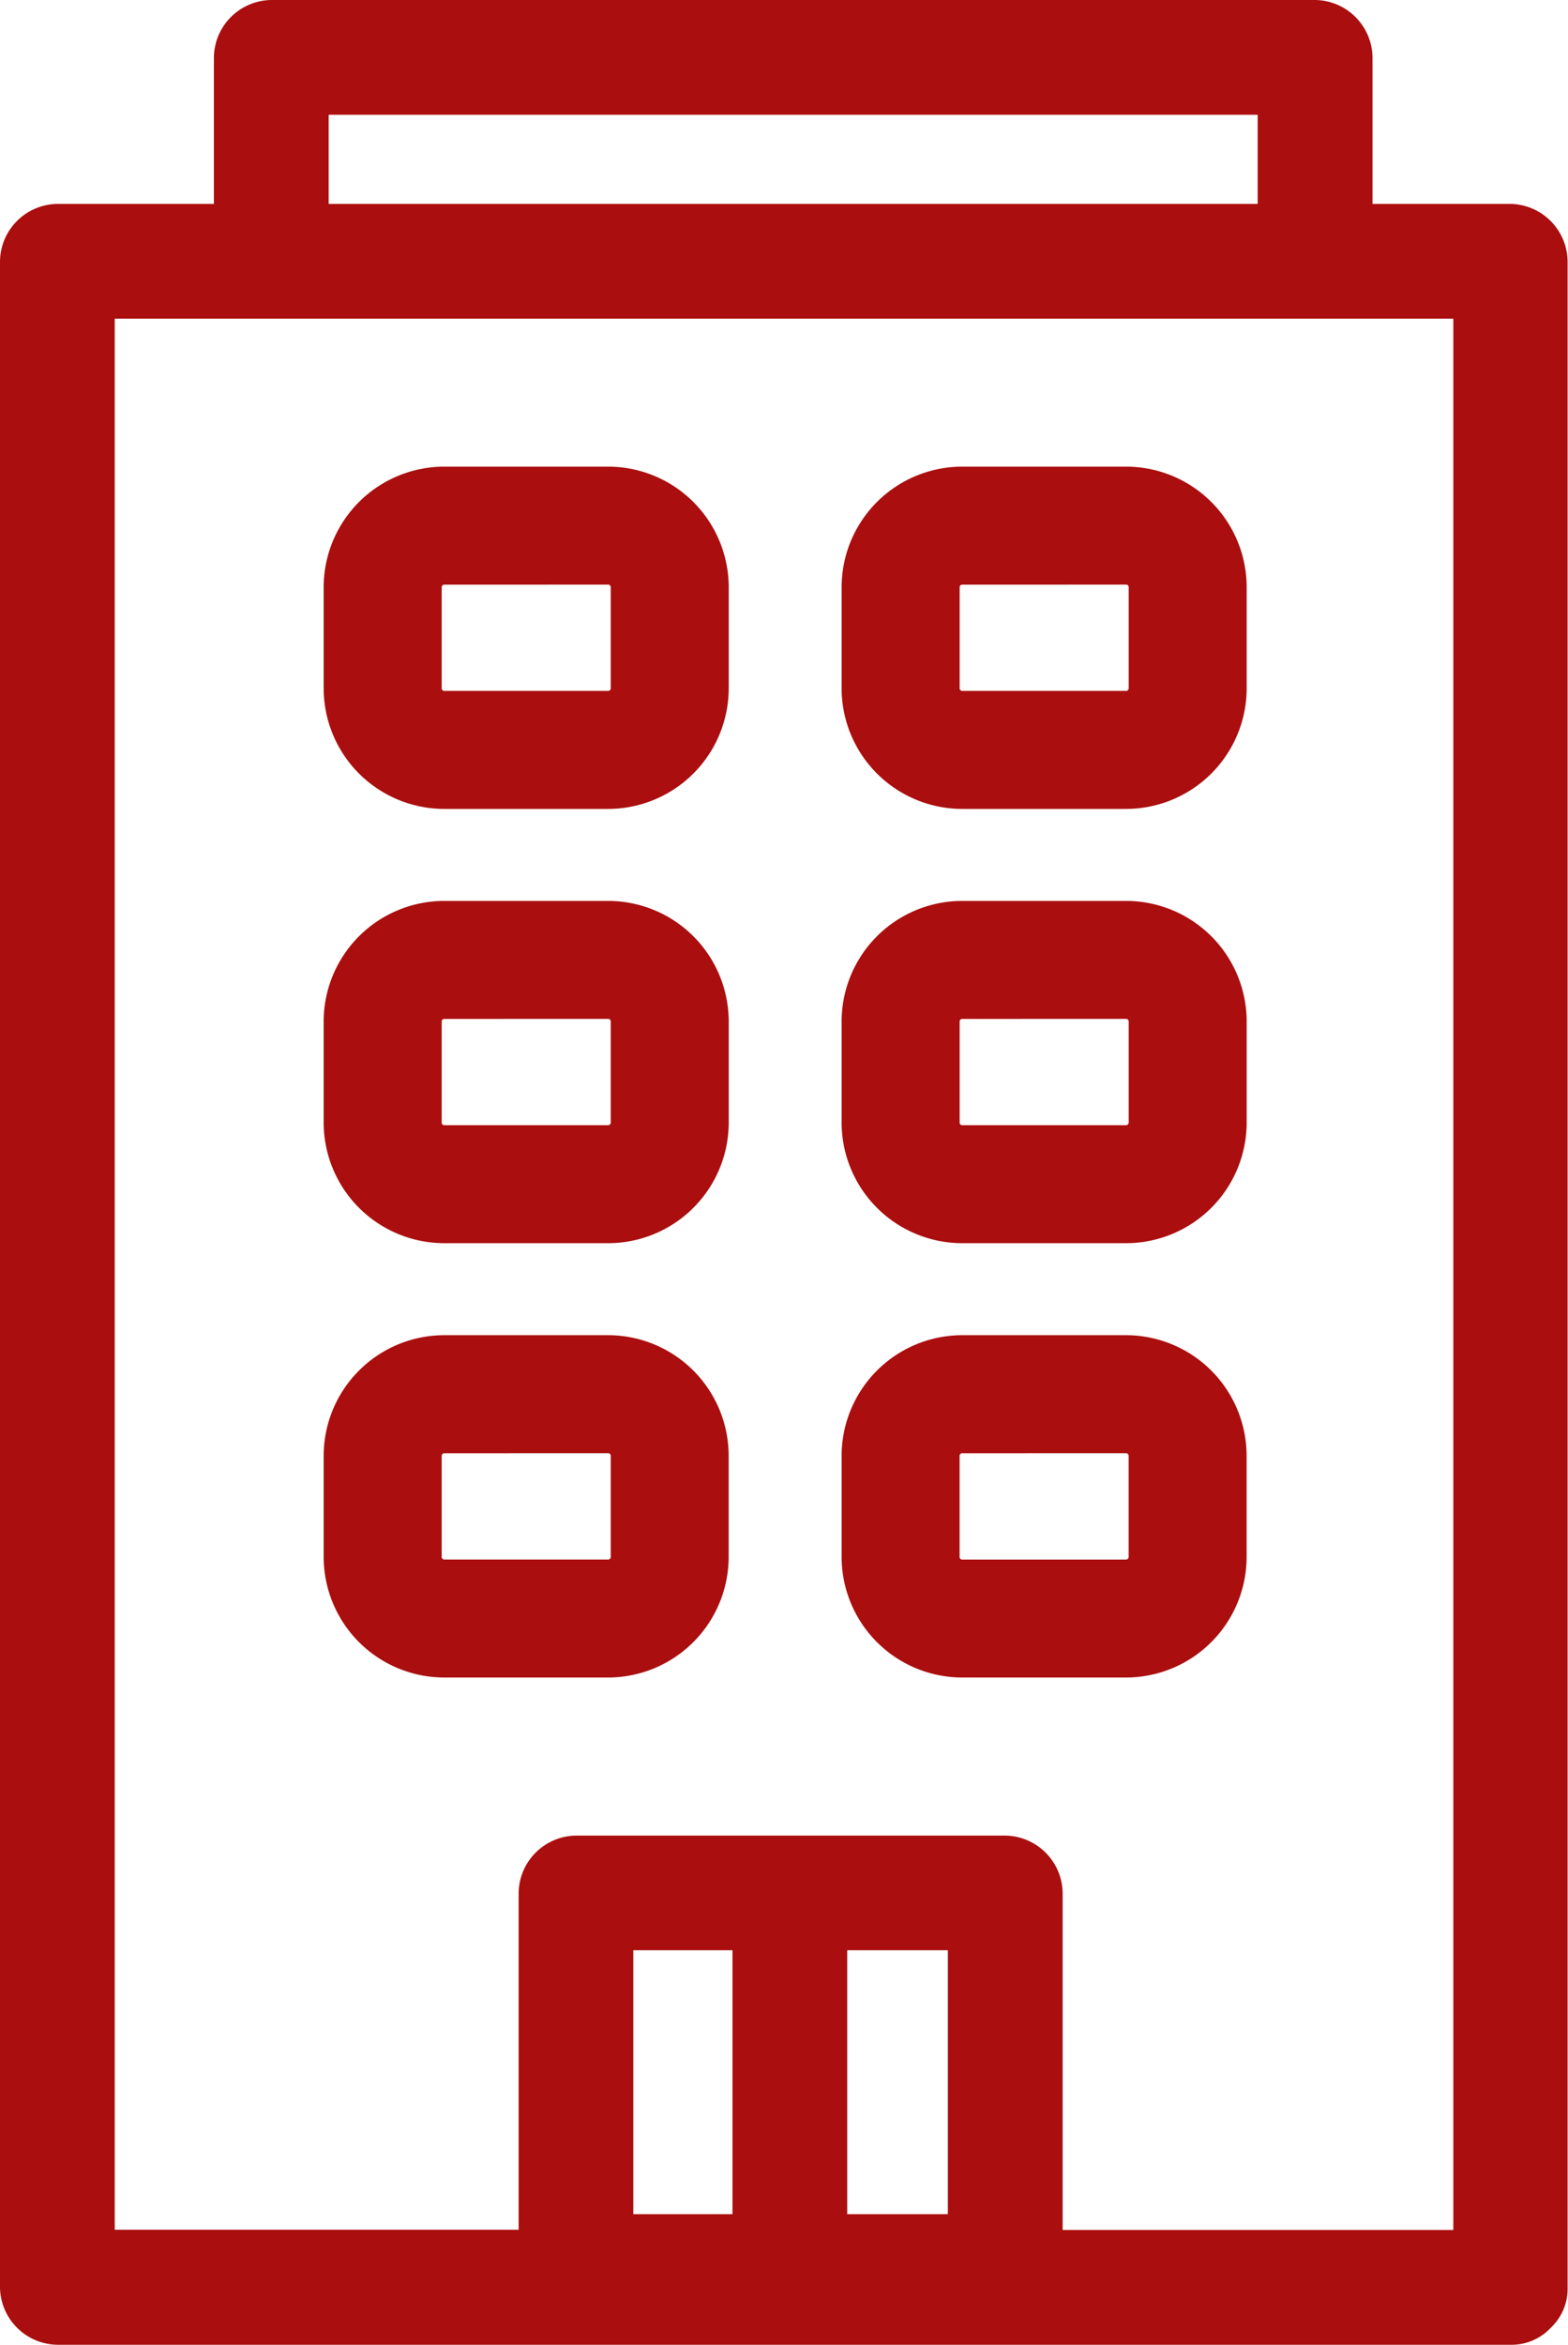
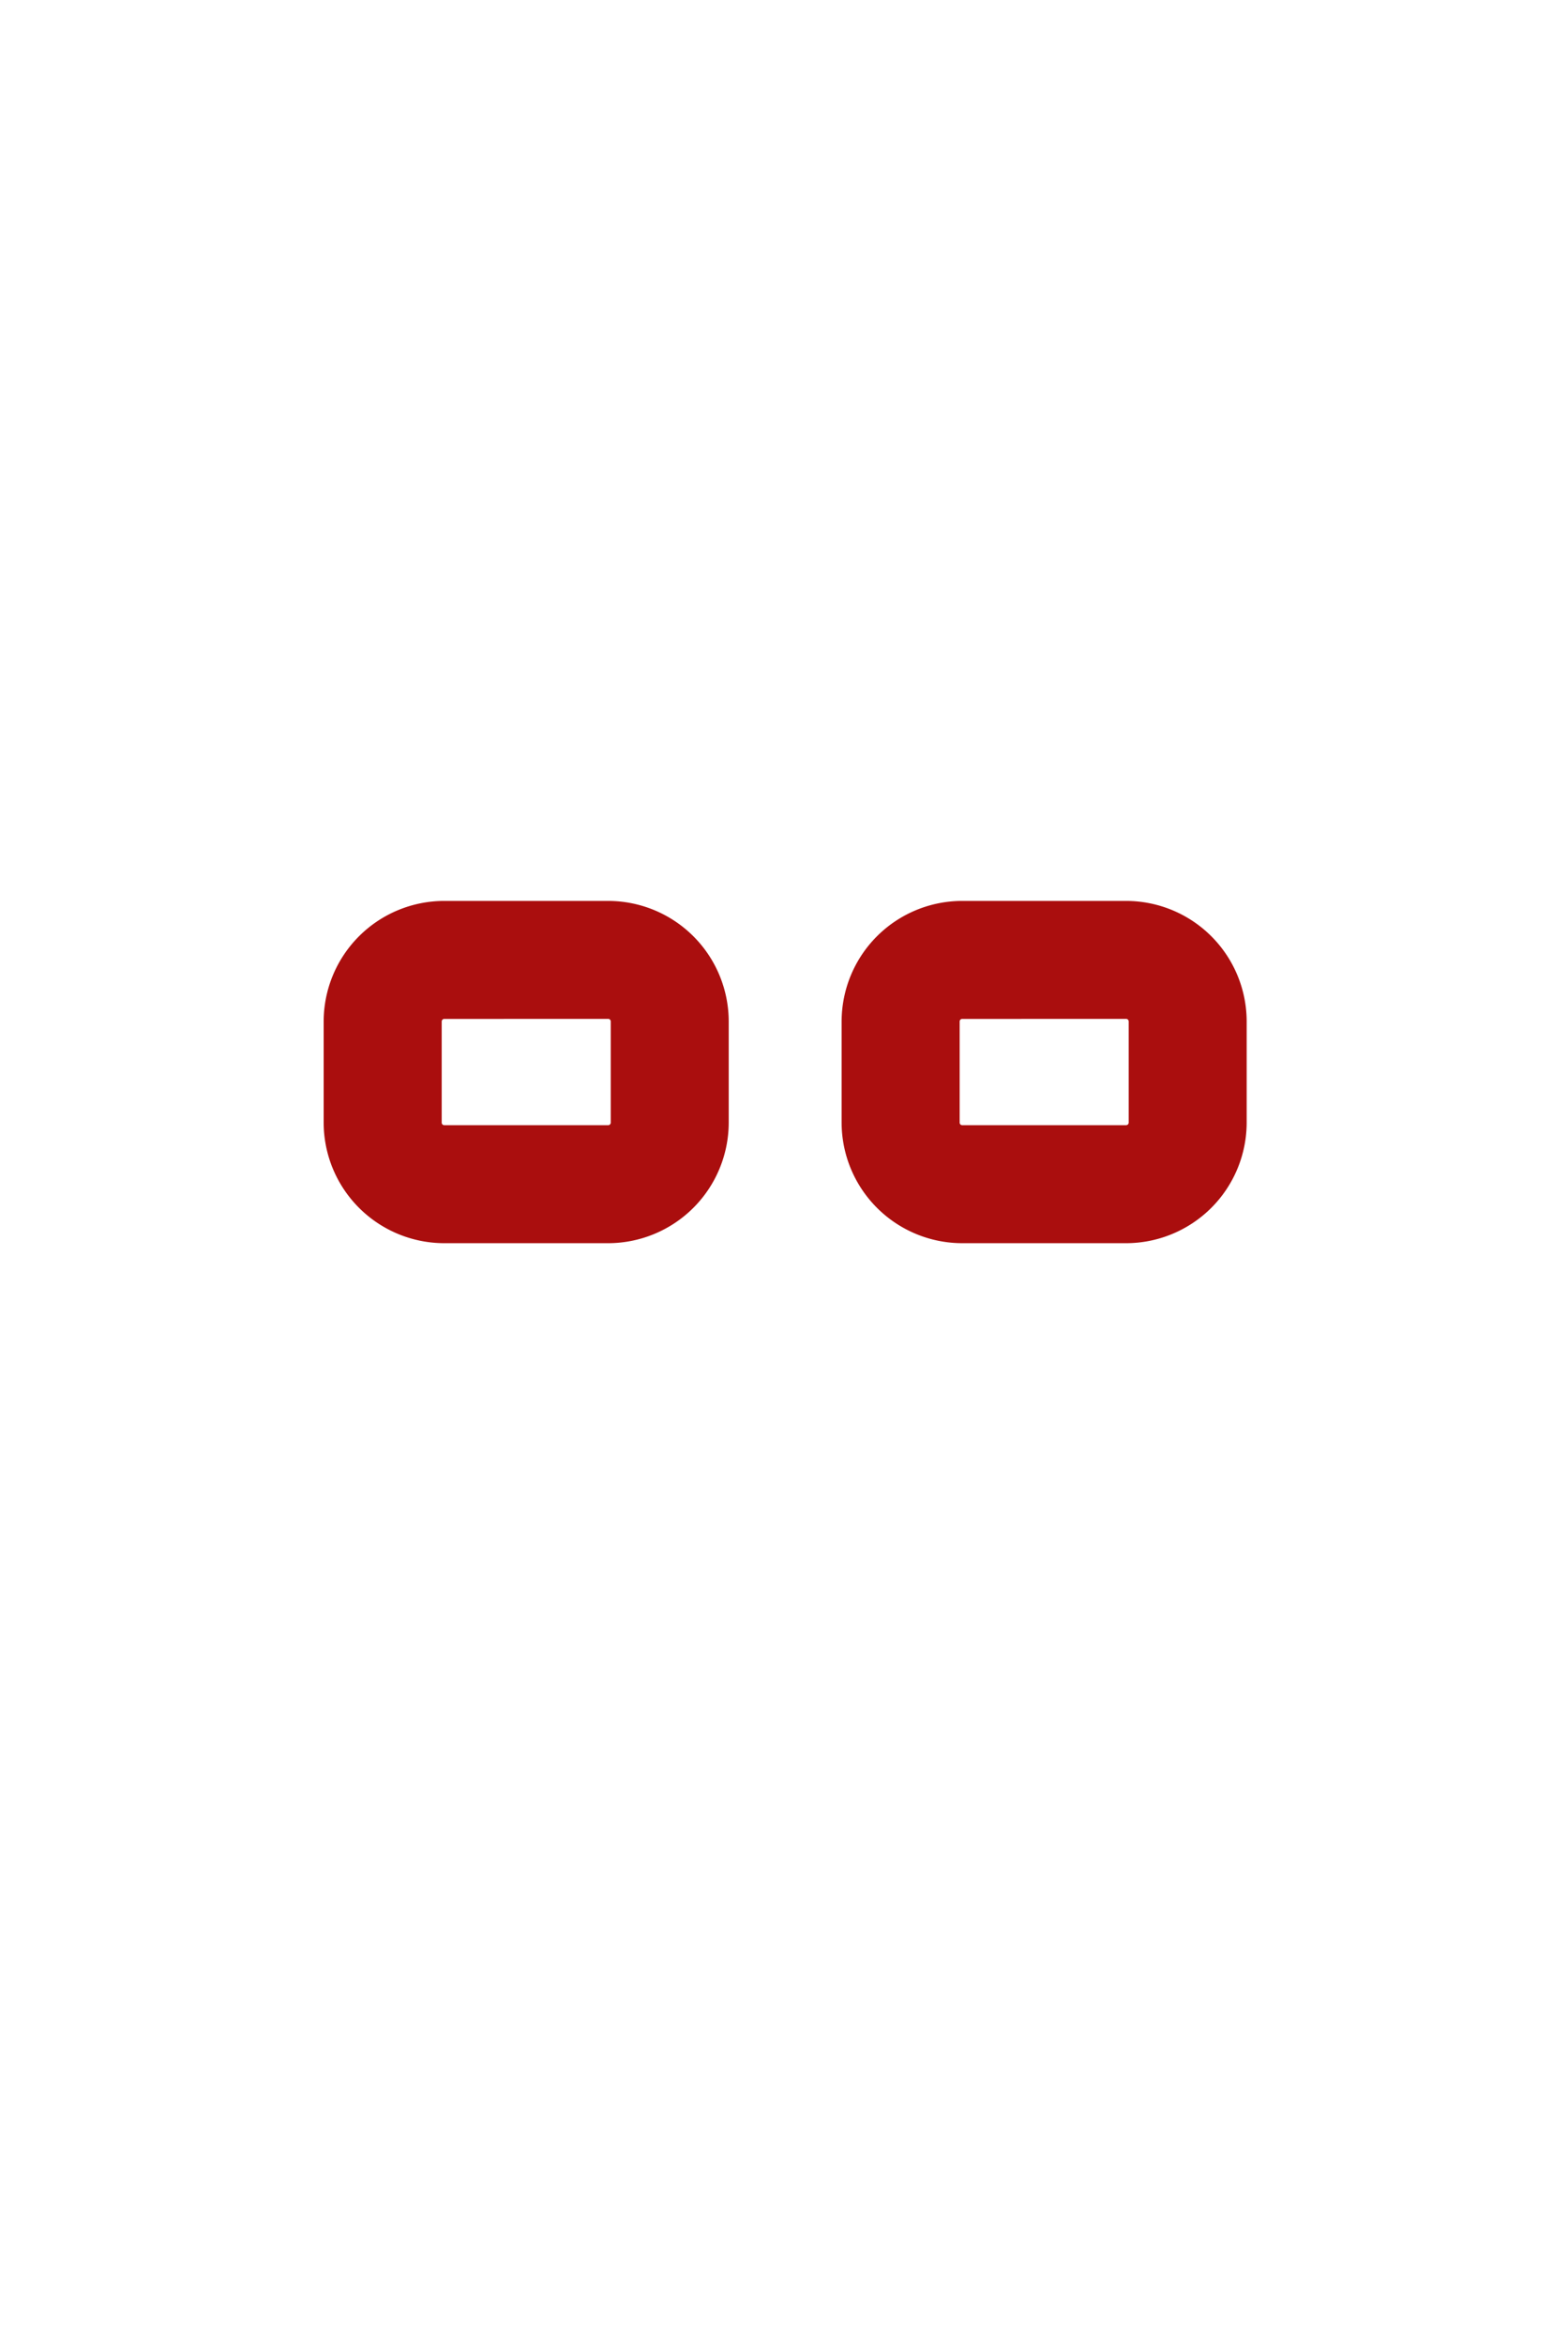
<svg xmlns="http://www.w3.org/2000/svg" width="27.512" height="41.132" viewBox="0 0 27.512 41.132">
  <defs>
    <clipPath id="clip-path">
      <rect id="長方形_990" data-name="長方形 990" width="27.512" height="41.132" fill="#aa0e0e" />
    </clipPath>
  </defs>
  <g id="グループ_1197" data-name="グループ 1197" transform="translate(0 0)">
    <g id="グループ_1197-2" data-name="グループ 1197" transform="translate(0 0)" clip-path="url(#clip-path)">
-       <path id="パス_46121" data-name="パス 46121" d="M26.5,3.577H24.082V1.006A1.02,1.02,0,0,0,23.074,0H4.76A1.02,1.02,0,0,0,3.753,1.006V3.577H1.007A1.02,1.02,0,0,0,0,4.585v35.54a1.021,1.021,0,0,0,1.007,1.007H26.5a.94.94,0,0,0,.678-.266l.034-.033.019-.02a.938.938,0,0,0,.274-.688V4.585A1.02,1.02,0,0,0,26.5,3.577M5.767,2.013h16.3V3.577H5.767ZM16.631,38.841H14.865v-4.63h1.766Zm-3.779,0h-1.74v-4.63h1.74ZM17.638,32.2H10.105A1.02,1.02,0,0,0,9.1,33.2v5.914H2.013V5.59H25.5V39.118H18.645V33.2A1.021,1.021,0,0,0,17.638,32.2" transform="translate(0 0)" fill="#aa0e0e" />
-       <path id="パス_46122" data-name="パス 46122" d="M9.812,12.954H6.937a2.118,2.118,0,0,1-2.116-2.116V9.064A2.117,2.117,0,0,1,6.937,6.95H9.812a2.117,2.117,0,0,1,2.116,2.114v1.774a2.118,2.118,0,0,1-2.116,2.116M6.937,9.02a.045.045,0,0,0-.045.045v1.774a.045.045,0,0,0,.045.045H9.812a.045.045,0,0,0,.046-.045V9.064a.045.045,0,0,0-.046-.045Z" transform="translate(0.858 1.236)" fill="#aa0e0e" />
-       <path id="パス_46123" data-name="パス 46123" d="M17.527,12.954H14.652a2.118,2.118,0,0,1-2.116-2.116V9.064A2.117,2.117,0,0,1,14.652,6.95h2.875a2.117,2.117,0,0,1,2.116,2.114v1.774a2.118,2.118,0,0,1-2.116,2.116M14.652,9.02a.045.045,0,0,0-.045.045v1.774a.045.045,0,0,0,.045.045h2.875a.046.046,0,0,0,.046-.045V9.064a.046.046,0,0,0-.046-.045Z" transform="translate(2.231 1.236)" fill="#aa0e0e" />
      <path id="パス_46124" data-name="パス 46124" d="M9.812,19.421H6.937a2.118,2.118,0,0,1-2.116-2.116V15.531a2.117,2.117,0,0,1,2.116-2.114H9.812a2.117,2.117,0,0,1,2.116,2.114v1.774a2.118,2.118,0,0,1-2.116,2.116M6.937,15.487a.045.045,0,0,0-.045.045v1.774a.045.045,0,0,0,.045.045H9.812a.045.045,0,0,0,.046-.045V15.531a.045.045,0,0,0-.046-.045Z" transform="translate(0.858 2.387)" fill="#aa0e0e" />
      <path id="パス_46125" data-name="パス 46125" d="M17.527,19.421H14.652a2.118,2.118,0,0,1-2.116-2.116V15.531a2.117,2.117,0,0,1,2.116-2.114h2.875a2.117,2.117,0,0,1,2.116,2.114v1.774a2.118,2.118,0,0,1-2.116,2.116m-2.875-3.934a.045.045,0,0,0-.045.045v1.774a.045.045,0,0,0,.045.045h2.875a.046.046,0,0,0,.046-.045V15.531a.046.046,0,0,0-.046-.045Z" transform="translate(2.231 2.387)" fill="#aa0e0e" />
-       <path id="パス_46126" data-name="パス 46126" d="M9.812,25.889H6.937a2.118,2.118,0,0,1-2.116-2.116V22a2.118,2.118,0,0,1,2.116-2.116H9.812A2.117,2.117,0,0,1,11.927,22v1.773a2.118,2.118,0,0,1-2.116,2.116M6.937,21.955A.045.045,0,0,0,6.892,22v1.773a.046.046,0,0,0,.045.046H9.812a.046.046,0,0,0,.046-.046V22a.045.045,0,0,0-.046-.046Z" transform="translate(0.858 3.538)" fill="#aa0e0e" />
-       <path id="パス_46127" data-name="パス 46127" d="M17.527,25.889H14.652a2.118,2.118,0,0,1-2.116-2.116V22a2.118,2.118,0,0,1,2.116-2.116h2.875A2.118,2.118,0,0,1,19.642,22v1.773a2.118,2.118,0,0,1-2.116,2.116m-2.875-3.934a.045.045,0,0,0-.045.046v1.773a.046.046,0,0,0,.045.046h2.875a.047.047,0,0,0,.046-.046V22a.046.046,0,0,0-.046-.046Z" transform="translate(2.231 3.538)" fill="#aa0e0e" />
    </g>
  </g>
</svg>